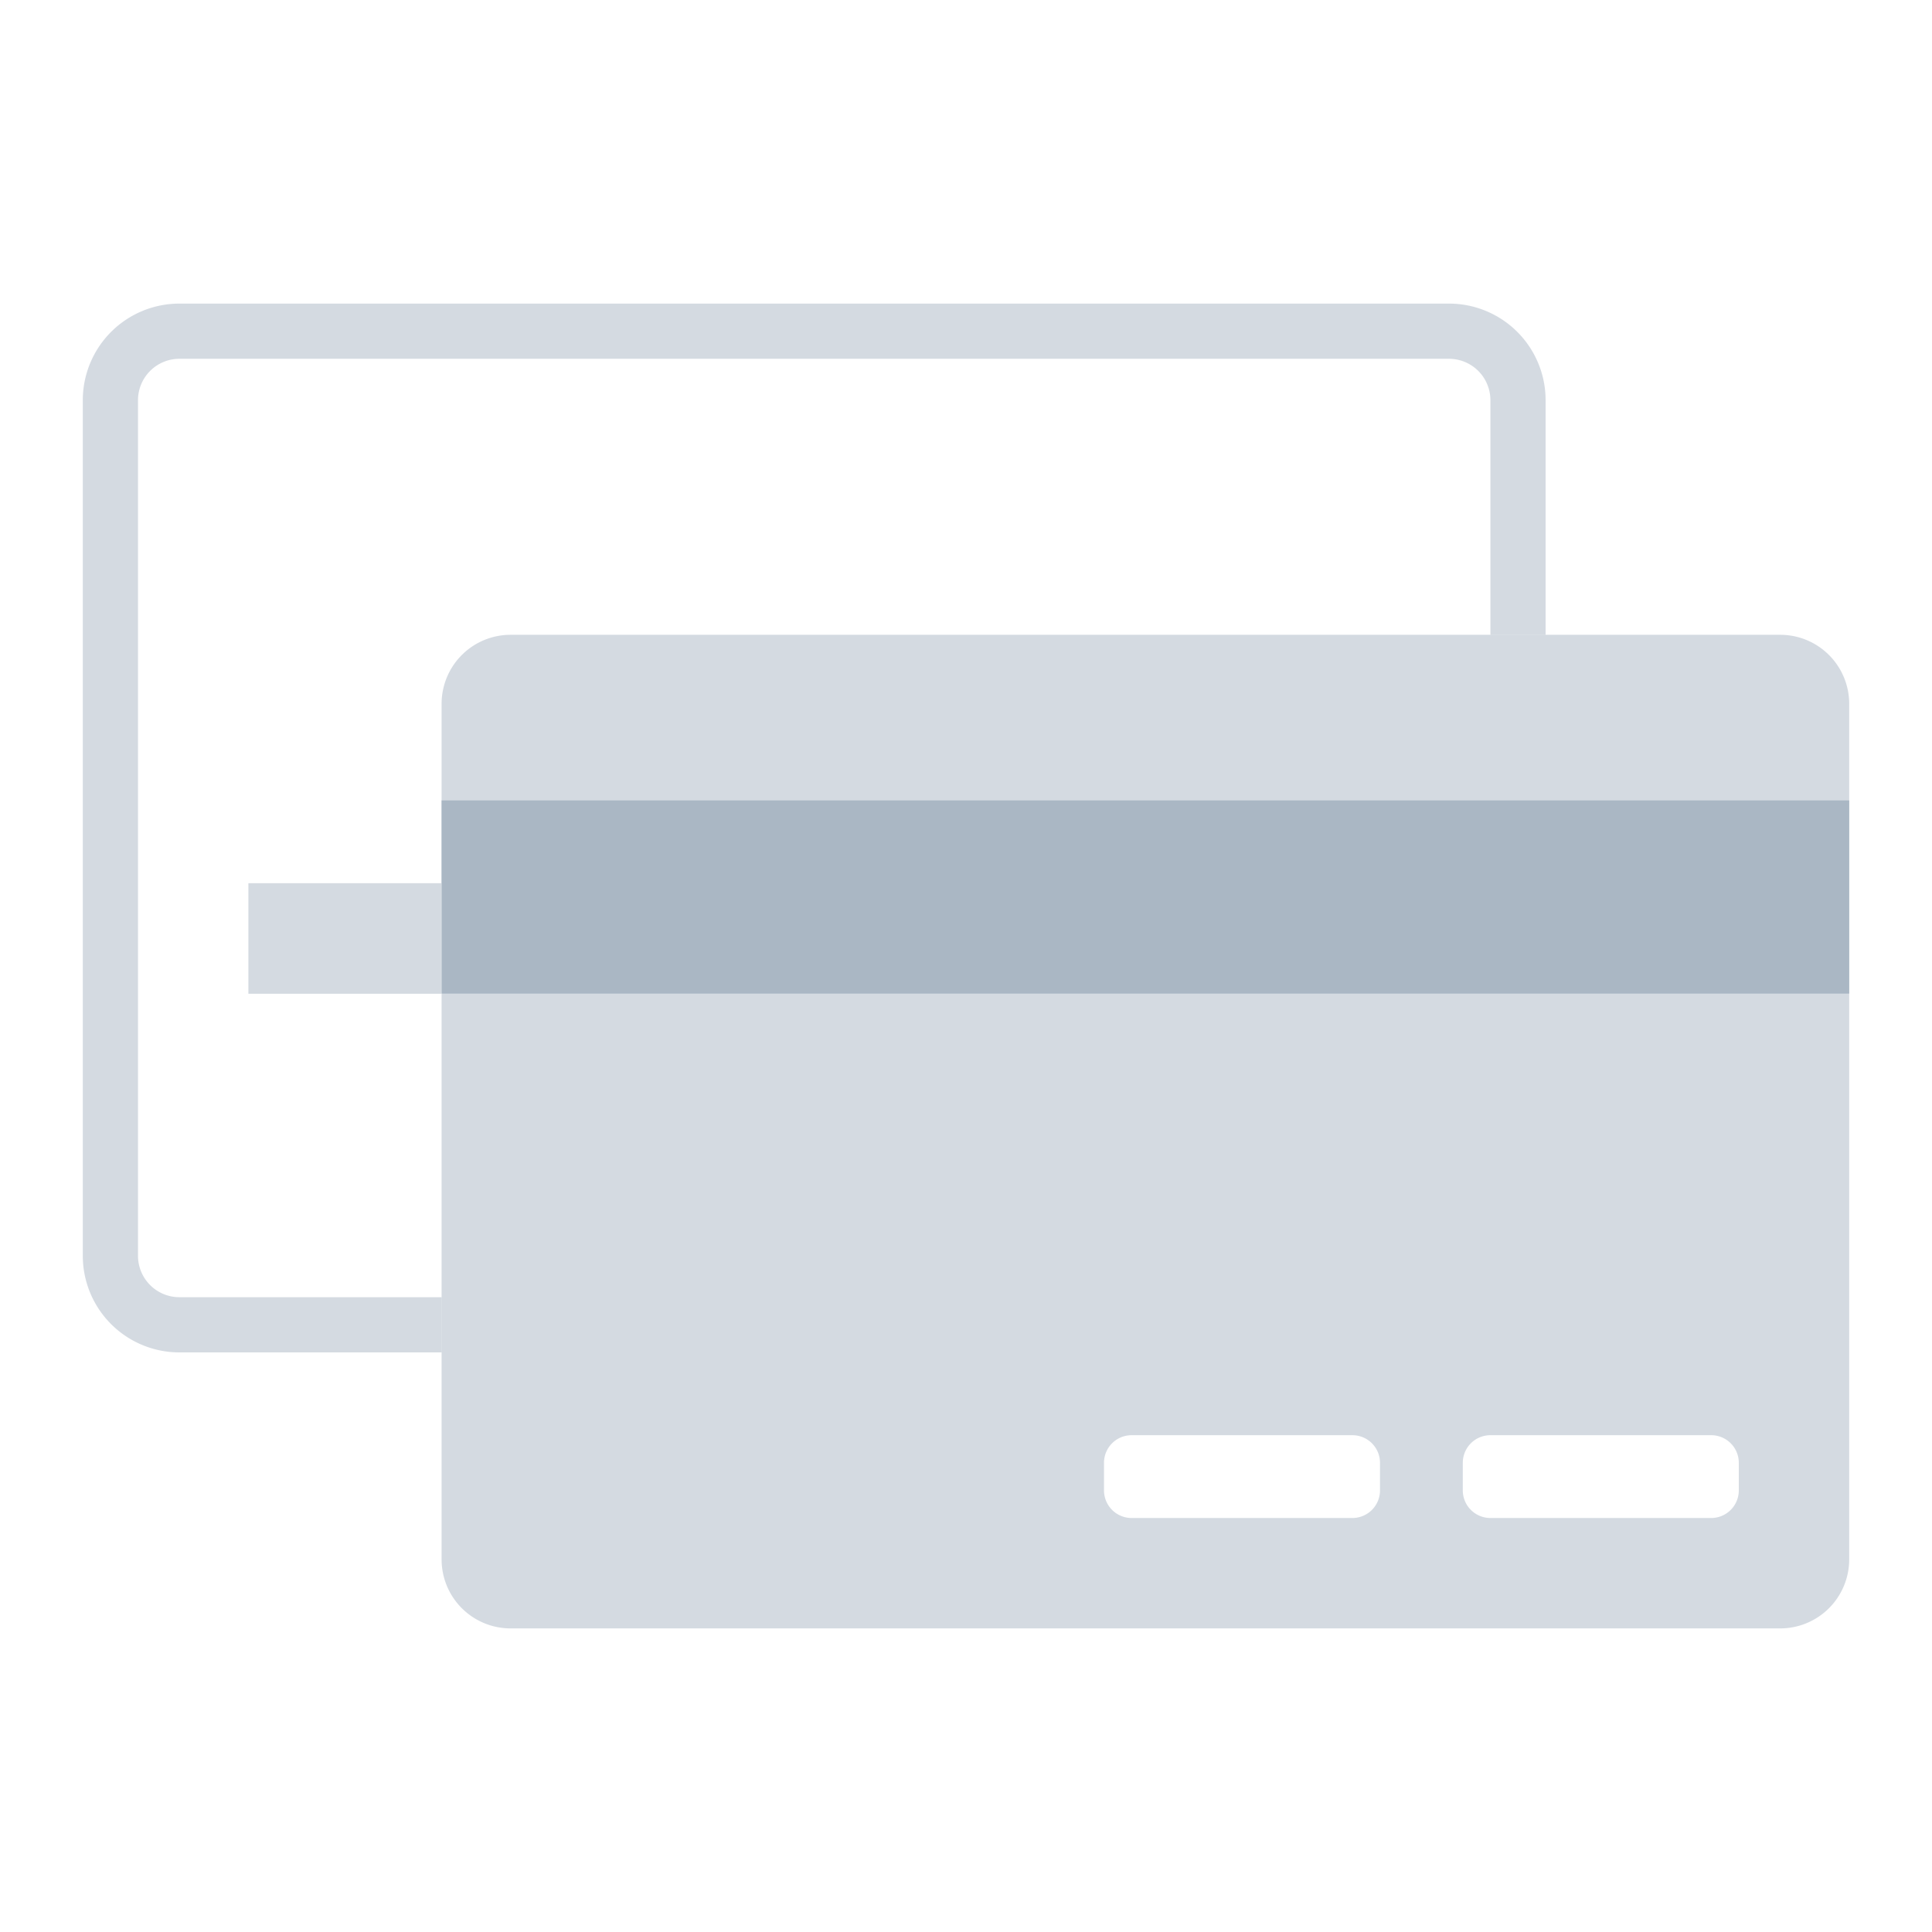
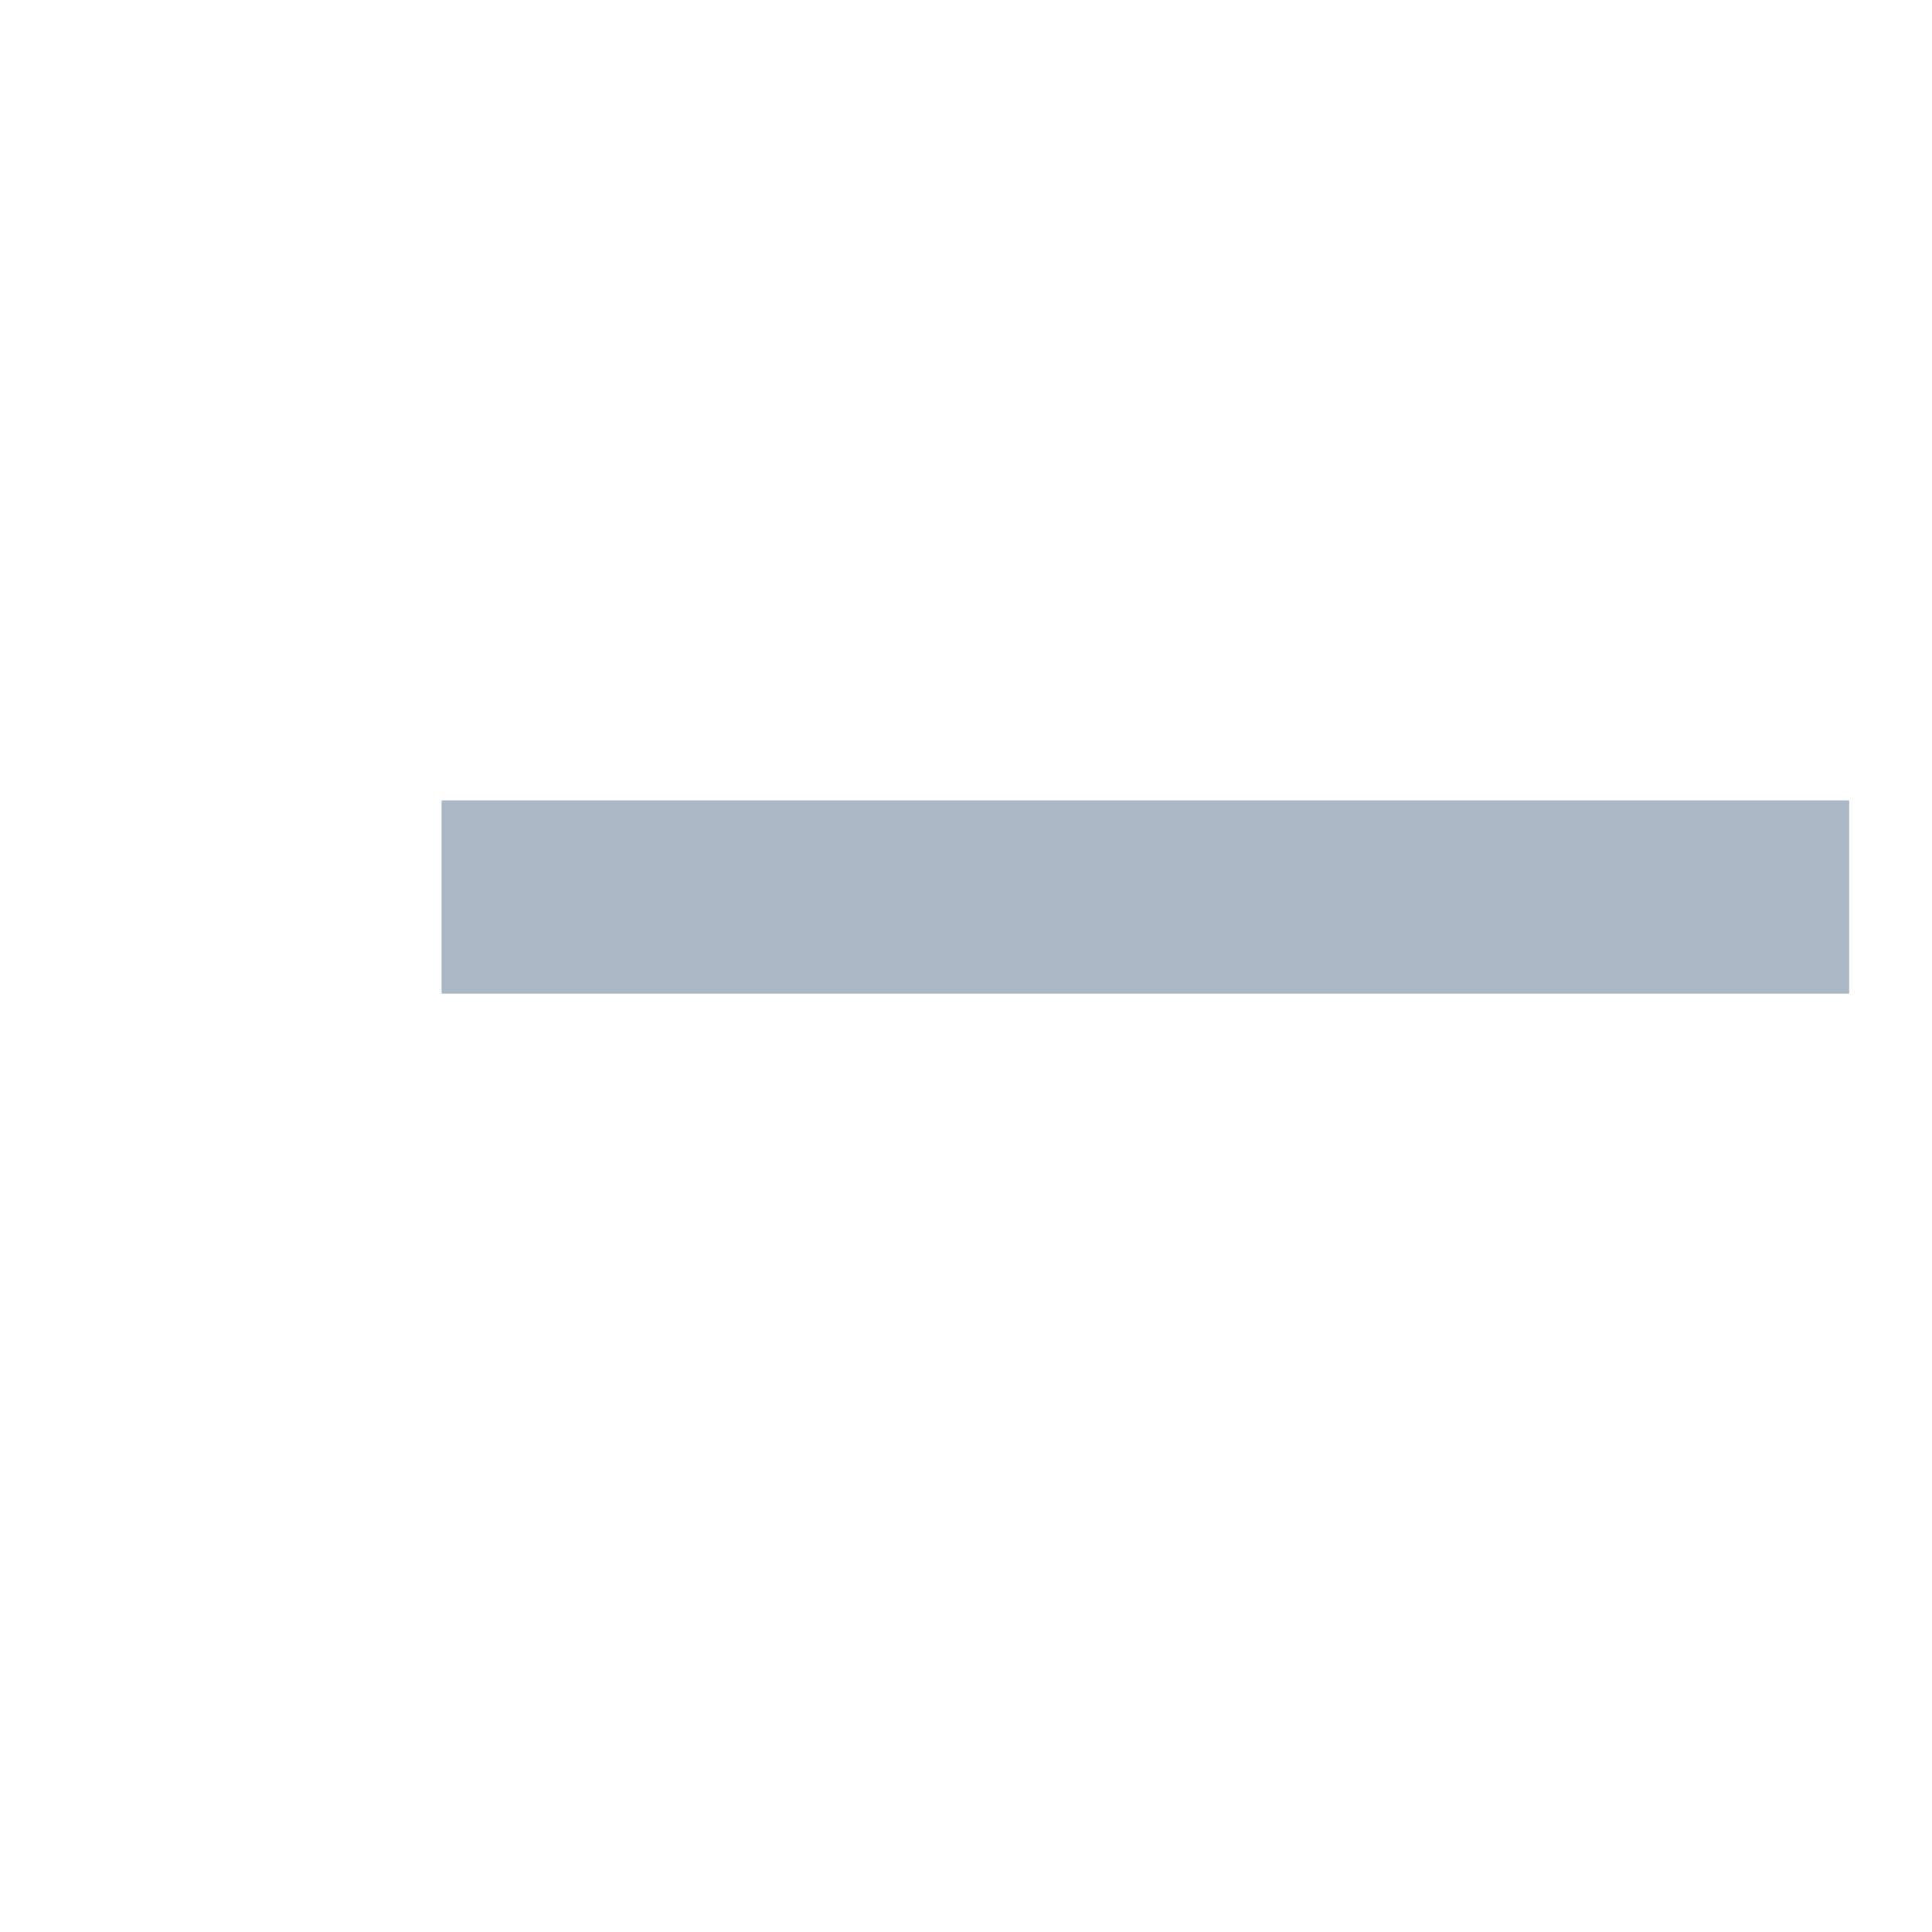
<svg xmlns="http://www.w3.org/2000/svg" width="70" height="70" viewBox="0 0 70 70">
-   <path d="M16 48H6.5A2.5 2.5 0 0 1 4 45.5v-31A2.5 2.5 0 0 1 6.5 12h46a2.5 2.5 0 0 1 2.5 2.5V23" fill="none" stroke="#aab7c4" stroke-linejoin="round" stroke-width="2" opacity=".5" />
-   <path d="M9 32h6.986v4.006H9V32zM64.5 59h-46a2.5 2.5 0 0 1-2.5-2.5v-31a2.5 2.5 0 0 1 2.5-2.5h46a2.5 2.5 0 0 1 2.5 2.5v31a2.5 2.5 0 0 1-2.5 2.5zM50 53a1 1 0 0 0-1-1h-8a1 1 0 0 0-1 1v1a1 1 0 0 0 1 1h8a1 1 0 0 0 1-1v-1zm13 0a1 1 0 0 0-1-1h-8a1 1 0 0 0-1 1v1a1 1 0 0 0 1 1h8a1 1 0 0 0 1-1v-1z" opacity=".5" fill="#aab7c4" />
  <path fill="#aab7c4" d="M16 29h51v7H16z" />
</svg>